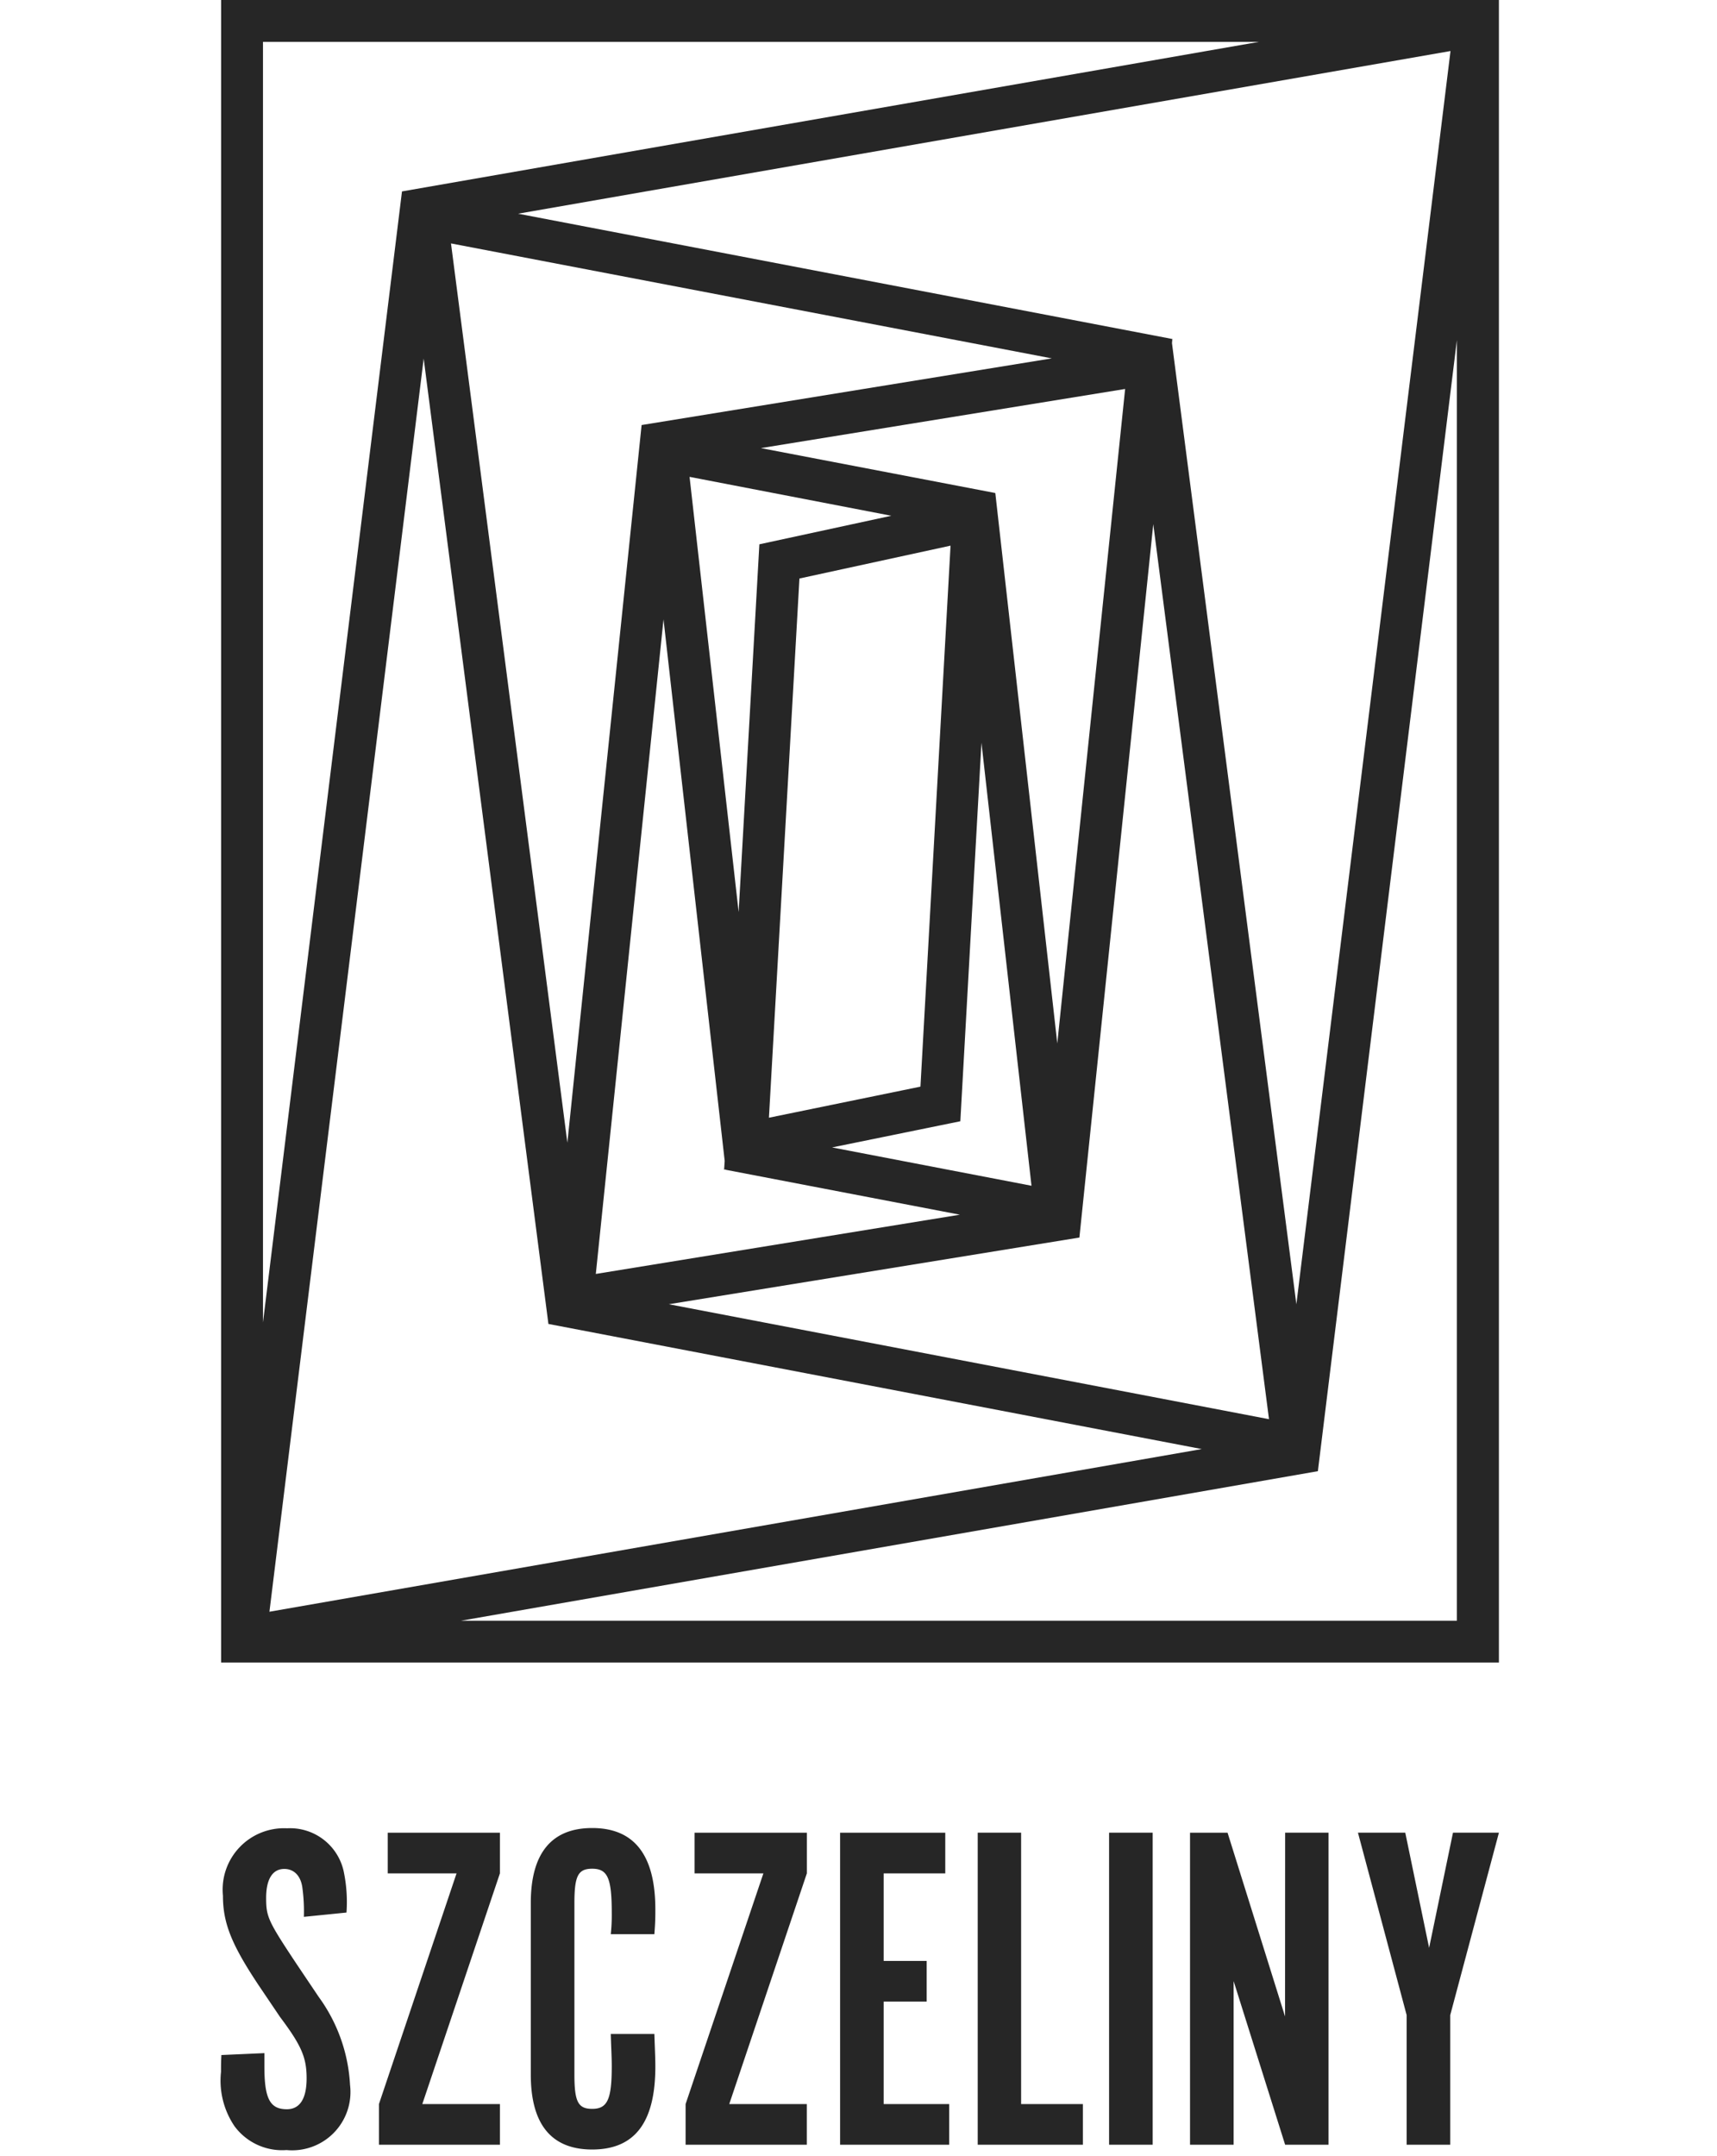
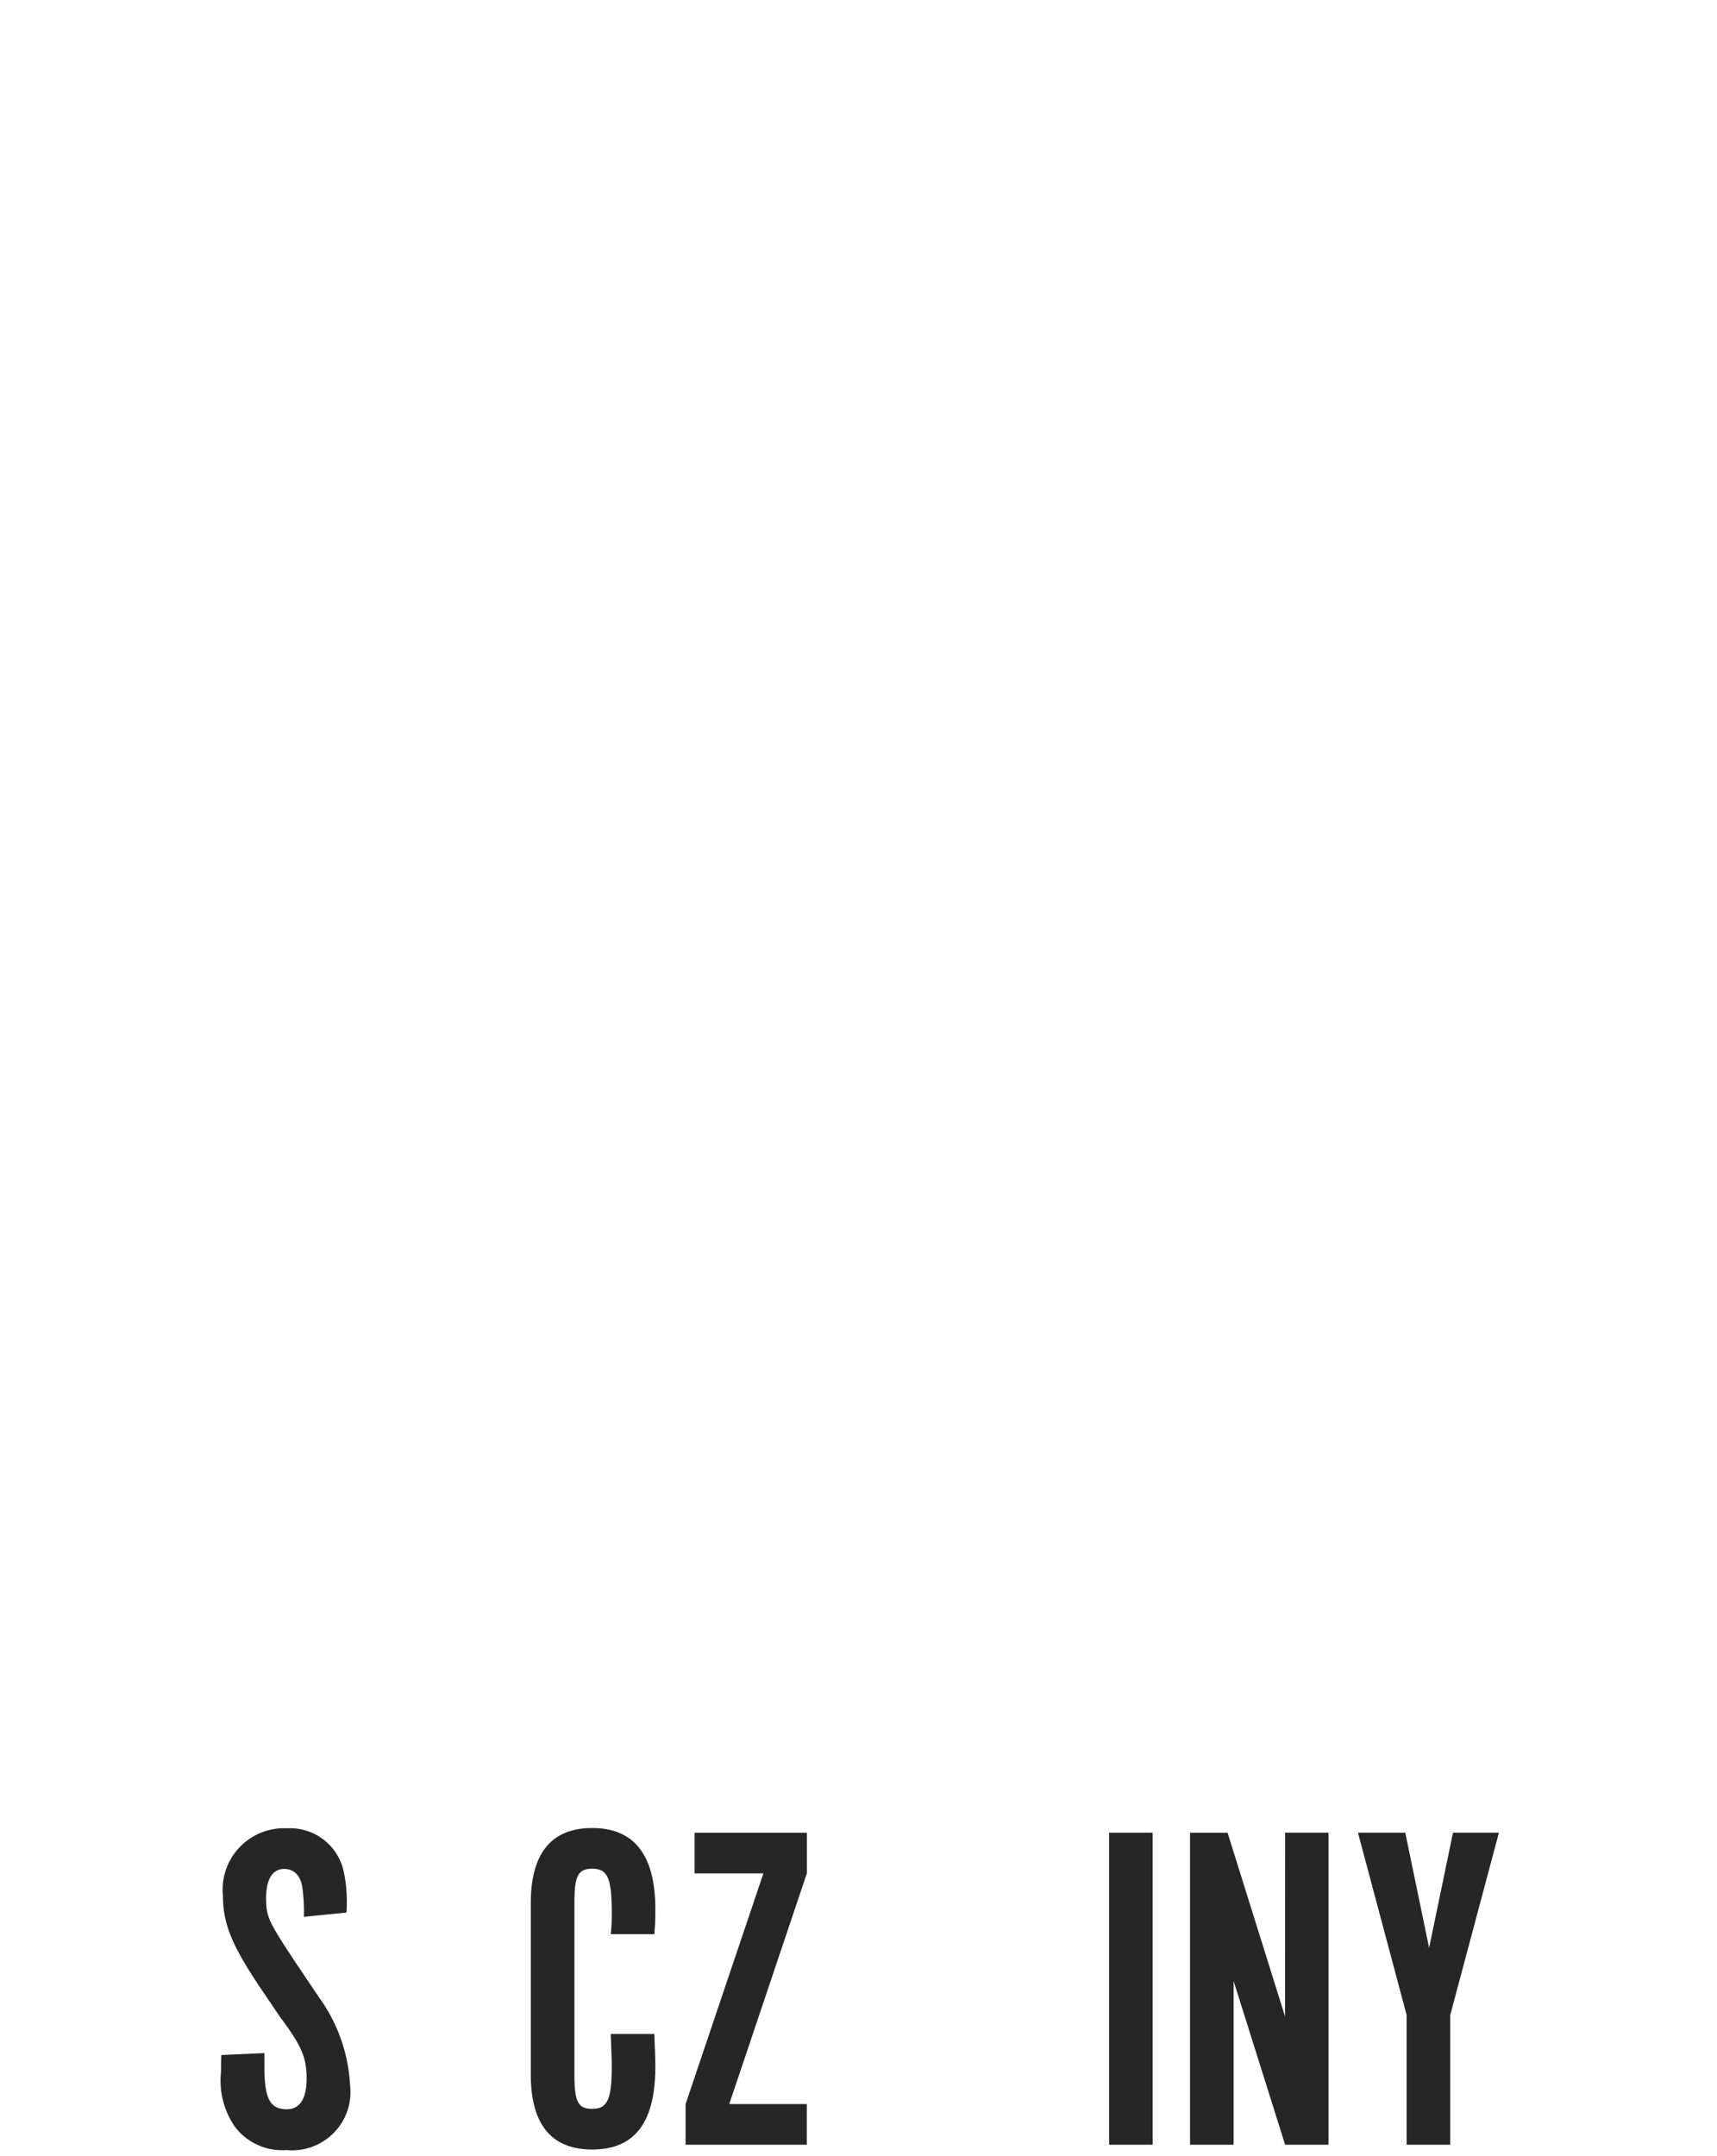
<svg xmlns="http://www.w3.org/2000/svg" width="90" height="113" viewBox="0 0 90 113">
  <defs>
    <clipPath id="clip-path">
      <rect id="Rectangle_1" data-name="Rectangle 1" width="90" height="113" transform="translate(90 50)" fill="#fff" stroke="#262626" stroke-width="1" />
    </clipPath>
  </defs>
  <g id="Mask_Group_1" data-name="Mask Group 1" transform="translate(-90 -50)" clip-path="url(#clip-path)">
    <g id="szczeliny-logo-biel-RGB" transform="translate(101.582 50)">
-       <path id="Path_1" data-name="Path 1" d="M28.161,27.959V115.1H95.137V27.959ZM58.473,58.281l7.921-1.722L64.816,84.914l-7.942,1.629Zm-2.1-1.793L55.286,75.763l-2.572-22.81,10.575,2.039Zm10.534,30.24,1.107-19.839,2.623,23.22L60.184,88.1ZM68.74,53.8,56.454,51.446l19.091-3.1L71.989,82.649ZM50.2,50.237,46.309,87.855l-6.1-47.137L71.7,46.743Zm1.148,10.186,3.207,28.385-.031.461.072-.021v.021l12.286,2.357L47.8,94.731Zm21.8,32.4h0L77.02,55.432l6.066,46.912L51.628,96.319ZM78,45.943l.02-.225-.051.01v-.01L43.727,39.16,92.6,30.634,84.521,96.319ZM30.354,30.152h52.21L37.64,37.992l-7.286,59.28V30.152Zm8.423,16.6,6.538,50.6,34.246,6.558-48.869,8.526Zm54.167,66.156H40.724l44.924-7.839,7.286-59.28v67.12Z" transform="translate(-28.151 -27.959)" fill="#262626" />
      <path id="Path_2" data-name="Path 2" d="M32.131,192.422c-1.517-2.285-1.619-2.5-1.619-3.5,0-.984.338-1.517.953-1.517.512,0,.881.369.953,1.035a9.111,9.111,0,0,1,.072,1.476l2.234-.225a7.763,7.763,0,0,0-.123-2.039,2.877,2.877,0,0,0-2.992-2.377,3.218,3.218,0,0,0-3.361,3.535c0,1.445.461,2.572,1.865,4.683l1.127,1.67c1.127,1.5,1.394,2.131,1.394,3.218,0,1.055-.348,1.619-1.035,1.619-.881,0-1.178-.543-1.178-2.234v-.707l-2.254.1c-.02.389-.02.543-.02.881a4.261,4.261,0,0,0,.707,2.849,3.1,3.1,0,0,0,2.726,1.25,3.056,3.056,0,0,0,3.33-3.412,8.6,8.6,0,0,0-1.64-4.611Z" transform="translate(-28.144 -89.447)" fill="#262626" />
-       <path id="Path_3" data-name="Path 3" d="M42.2,187.788h3.607l-4.068,12.092v2.131H48.08v-2.131H44.012l4.068-12.092v-2.131H42.2Z" transform="translate(-33.458 -89.598)" fill="#262626" />
      <path id="Path_4" data-name="Path 4" d="M61.285,190.817c.051-.635.051-.912.051-1.3,0-2.849-1.107-4.263-3.31-4.263-2.131,0-3.218,1.322-3.218,3.925v9c0,2.6,1.076,3.925,3.218,3.925,2.234,0,3.31-1.424,3.31-4.345,0-.441-.021-.83-.051-1.711H59c.021.758.051,1.2.051,1.691,0,1.742-.225,2.234-1.025,2.234-.738,0-.932-.369-.932-1.793v-9c0-1.424.195-1.793.932-1.793.81,0,1.025.492,1.025,2.306A9.252,9.252,0,0,1,59,190.817h2.285Z" transform="translate(-38.567 -89.44)" fill="#262626" />
      <path id="Path_5" data-name="Path 5" d="M68.6,187.788h3.607l-4.078,12.092v2.131h6.353v-2.131H70.417l4.068-12.092v-2.131H68.6Z" transform="translate(-43.774 -89.598)" fill="#262626" />
-       <path id="Path_6" data-name="Path 6" d="M83.707,194.51h2.254v-2.131H83.707v-4.591h3.228v-2.131H81.422v16.355H87.14v-2.131H83.707Z" transform="translate(-48.969 -89.598)" fill="#262626" />
-       <path id="Path_7" data-name="Path 7" d="M95.54,185.656H93.265v16.355h5.513v-2.131H95.54Z" transform="translate(-53.598 -89.598)" fill="#262626" />
      <rect id="Rectangle_2" data-name="Rectangle 2" width="2.285" height="16.355" transform="translate(46.553 96.058)" fill="#262626" />
      <path id="Path_8" data-name="Path 8" d="M116.515,195.289l-3.013-9.632h-1.967v16.355h2.285v-8.577l2.7,8.577h2.275V185.656h-2.275Z" transform="translate(-60.739 -89.598)" fill="#262626" />
      <path id="Path_9" data-name="Path 9" d="M129.716,191.692l-1.25-6.036h-2.48l2.552,9.561v6.794h2.285v-6.794l2.552-9.561h-2.408Z" transform="translate(-66.388 -89.598)" fill="#262626" />
    </g>
  </g>
</svg>